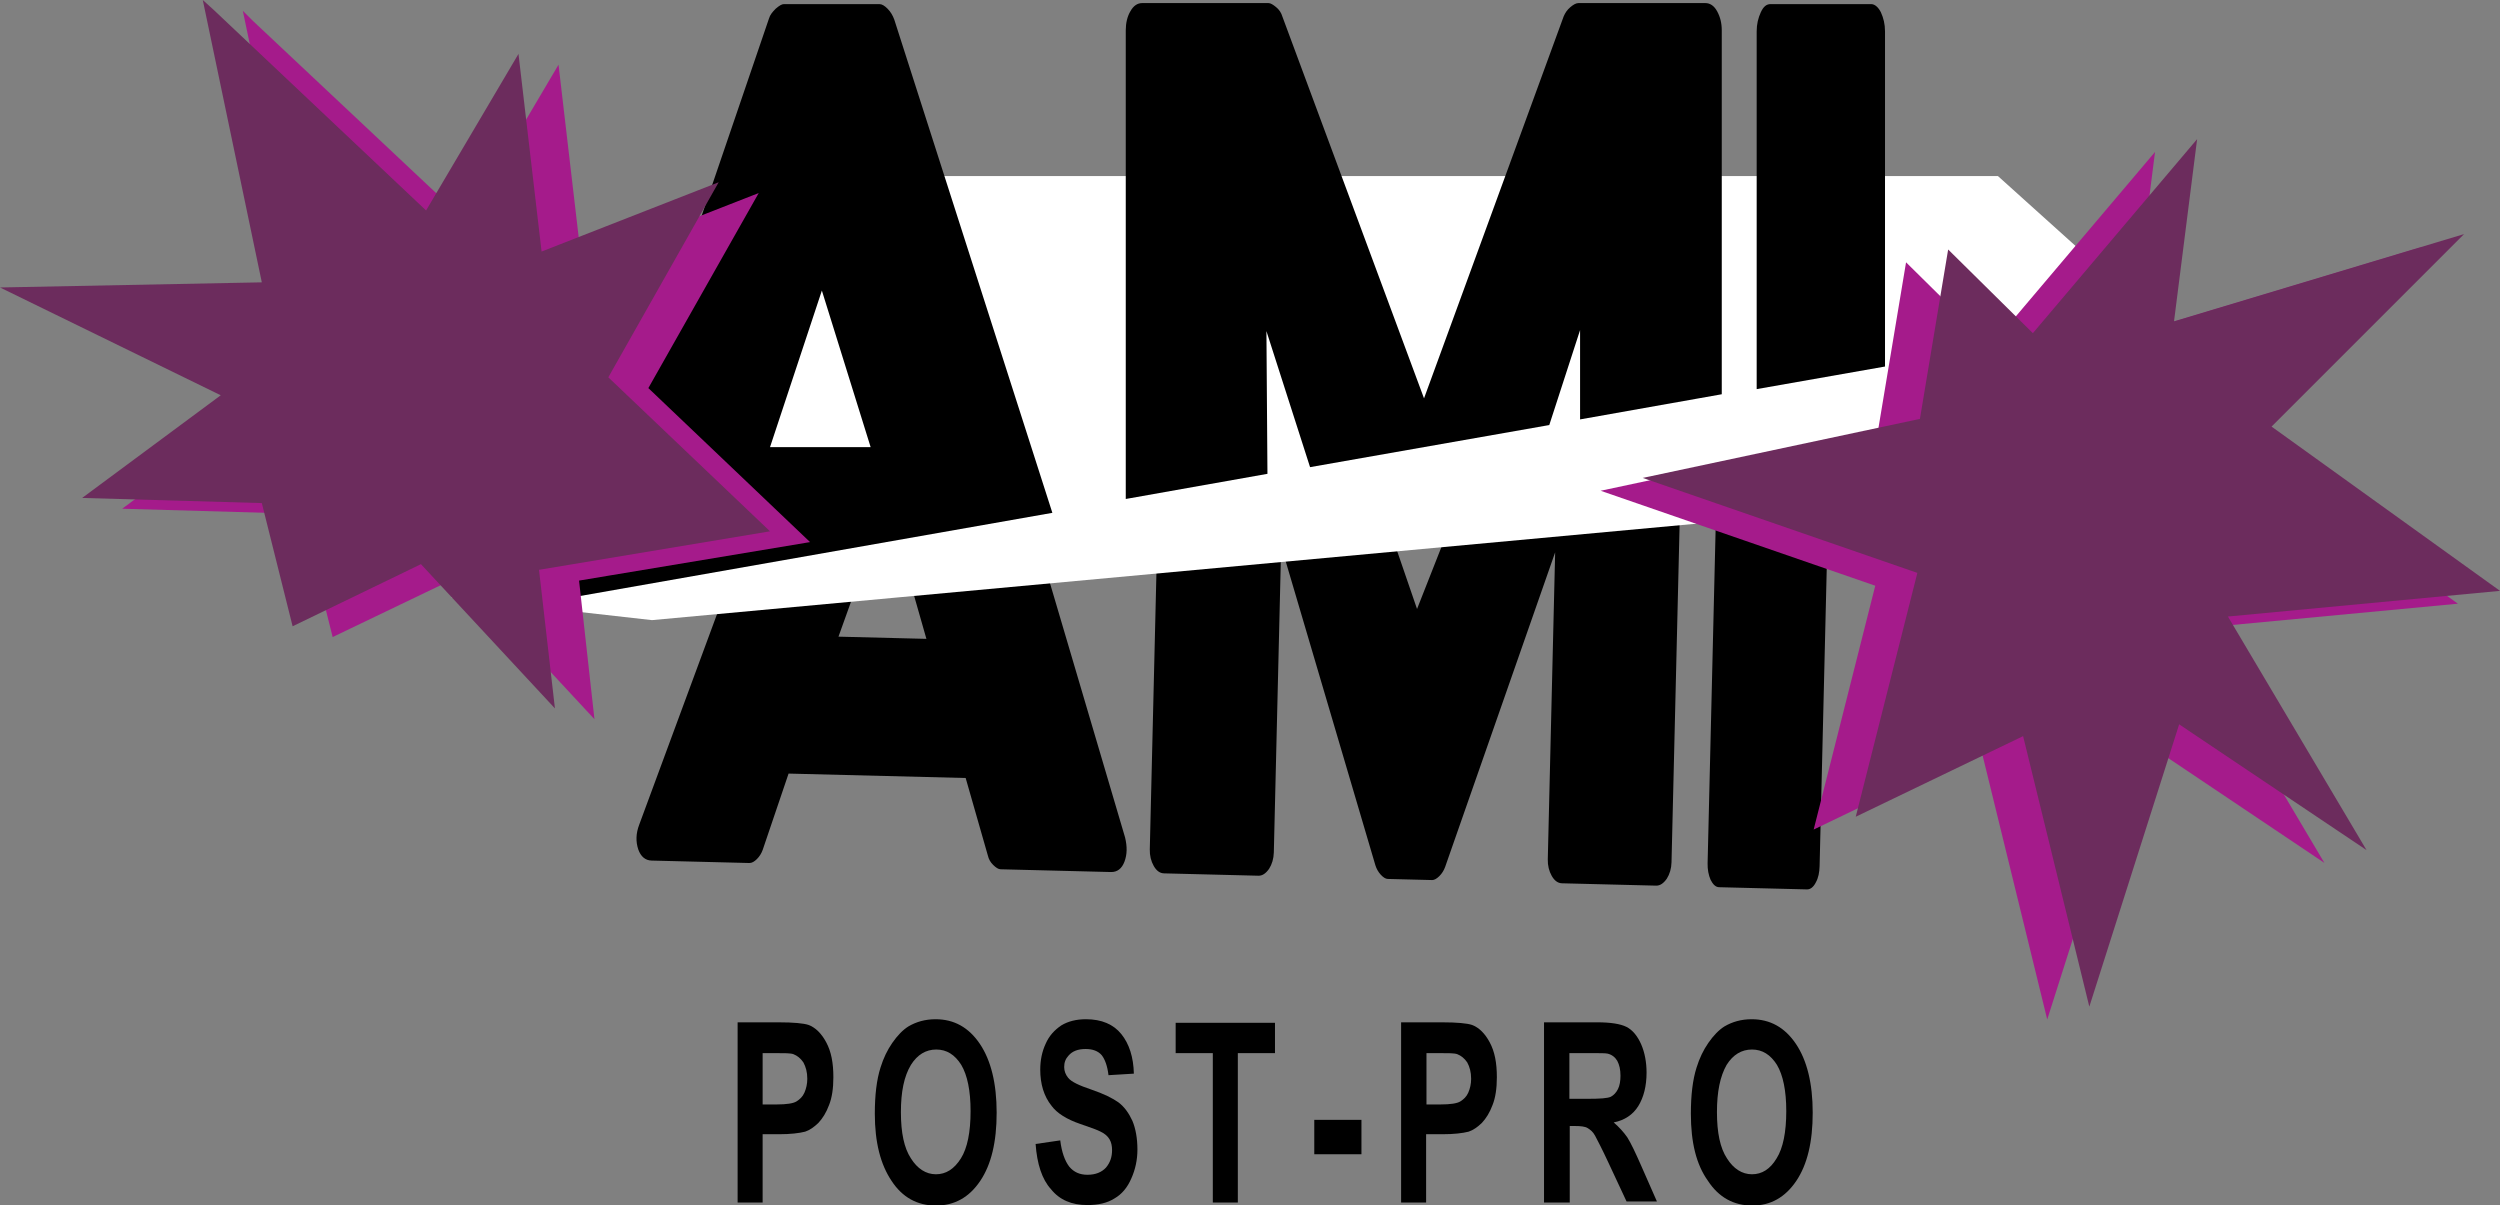
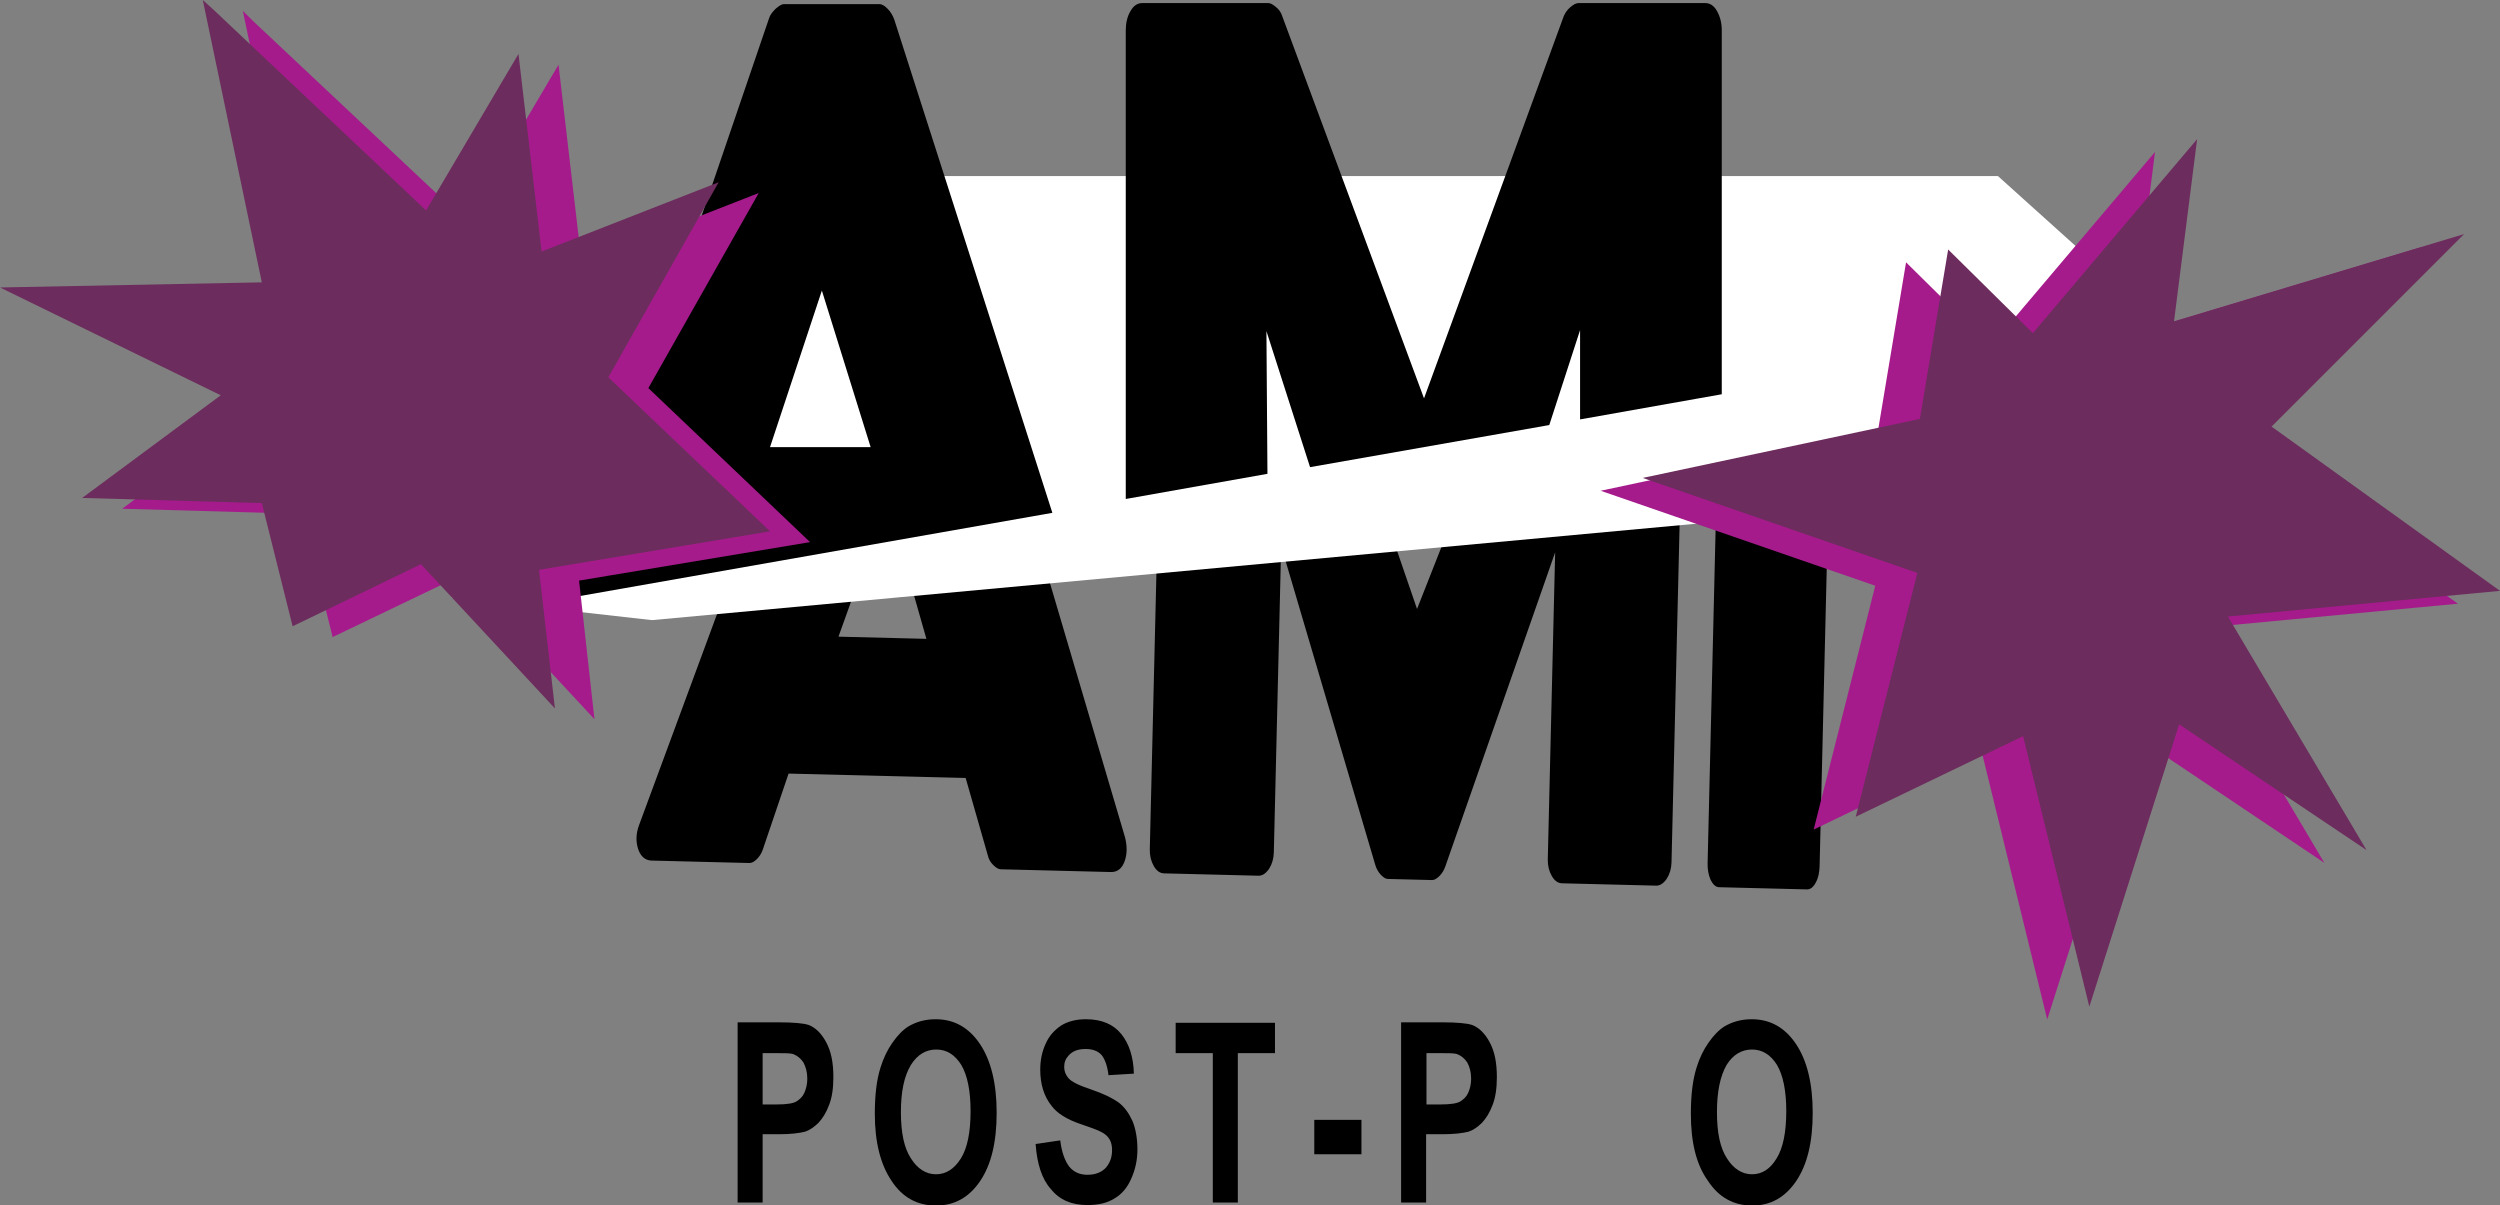
<svg xmlns="http://www.w3.org/2000/svg" version="1.1" x="0px" y="0px" width="487px" height="234.8px" viewBox="37.8 234.7 487 234.8" xml:space="preserve">
  <rect x="37.8" y="234.7" width="487" height="234.8" fill="#808080" stroke="none" />
  <style type="text/css">

	.st0{fill:#FFFFFF;}
	.st1{fill:none;}
	.st2{fill:#6C2C5D;}
	.st3{fill:#A51B8B;}

</style>
  <g>
    <g transform="matrix(0.601,0.015,-0.024,1,159.68,402.213)">
      <path d="M157.3,0c2,0,3.5-0.7,4.3-2.1c0.8-1.4,0.8-2.9,0-4.7l-59.2-110.6c-0.4-0.7-1-1.3-1.8-1.8c-0.8-0.5-1.6-0.8-2.3-0.8    l-27.1,0c-0.6,0-1.4,0.3-2.3,0.8c-0.9,0.5-1.5,1.1-1.8,1.7L4.1-6.9c-1,1.7-1,3.3-0.1,4.8C4.9-0.7,6.4,0,8.4,0l31.7,0    c0.8,0,1.6-0.3,2.4-0.8c0.8-0.5,1.4-1.1,1.8-1.8l7.8-15l57.4,0l7.8,15c0.3,0.7,0.9,1.3,1.8,1.8c0.9,0.5,1.7,0.8,2.4,0.8L157.3,0z     M81.9-71.1l13.8,26.6l-28.5,0L81.9-71.1z" />
      <path d="M298.1-120c-0.7,0-1.5,0.2-2.3,0.7c-0.8,0.5-1.4,1-1.8,1.6l-39.6,65l-40.1-65c-0.3-0.6-0.9-1.1-1.8-1.6    c-0.9-0.5-1.6-0.7-2.2-0.7l-35.8,0c-1.3,0-2.4,0.5-3.4,1.4c-0.9,0.9-1.4,2-1.4,3.2l0,110.8c0,1.2,0.5,2.3,1.4,3.2    c0.9,0.9,2,1.4,3.4,1.4l30.6,0c1.3,0,2.4-0.5,3.4-1.4c0.9-0.9,1.4-2,1.4-3.2l0-59.7l33,61.7c0.4,0.7,1,1.3,1.8,1.8    c0.8,0.5,1.6,0.8,2.3,0.8l14.4,0c0.7,0,1.5-0.3,2.3-0.8c0.8-0.5,1.4-1.1,1.8-1.8l33.2-61.8l0,59.8c0,1.2,0.5,2.3,1.4,3.2    c0.9,0.9,2,1.4,3.4,1.4L334,0c1.3,0,2.4-0.5,3.4-1.4c0.9-0.9,1.4-2,1.4-3.2l0-110.8c0-1.2-0.5-2.3-1.4-3.2c-0.9-0.9-2-1.4-3.4-1.4    L298.1-120z" />
      <path d="M382.9,0c1.1,0,2.1-0.5,2.8-1.4c0.8-0.9,1.1-2,1.1-3.2l0-110.8c0-1.2-0.4-2.3-1.1-3.2c-0.8-0.9-1.7-1.4-2.8-1.4l-28.5,0    c-1.1,0-2.1,0.5-2.8,1.4c-0.8,0.9-1.1,2-1.1,3.2l0,110.8c0,1.2,0.4,2.3,1.1,3.2c0.8,0.9,1.7,1.4,2.8,1.4L382.9,0z" />
    </g>
    <polygon class="st0" points="464.1,302.4 162.2,346.3 188.8,269 427,269  " />
    <polygon class="st0" points="431,292.9 125.7,351.1 164.8,355.5 471.3,327.2  " />
    <g>
      <polygon class="st1" points="293,325.7 284.5,299.2 284.5,327.2   " />
      <polygon class="st1" points="207.4,321.8 197.9,291.3 187.8,321.8   " />
      <polygon class="st1" points="345.6,316.5 345.6,299.1 339.7,317.5   " />
      <path d="M212,238.5c-0.3-0.8-0.7-1.5-1.3-2.1c-0.6-0.6-1.1-0.9-1.6-0.9h-18.6c-0.4,0-0.9,0.3-1.6,0.9c-0.6,0.6-1.1,1.2-1.3,1.9    l-38.5,112.8l93.7-16.5L212,238.5L212,238.5z M187.8,321.8l10.1-30.5l9.5,30.5H187.8z" />
      <path d="M284.5,299.2l8.5,26.5l46.6-8.2l6-18.5v17.4l27.6-4.9v-70.9c0-1.4-0.3-2.6-0.9-3.7c-0.6-1.1-1.4-1.6-2.3-1.6h-24.7    c-0.5,0-1,0.3-1.6,0.8c-0.6,0.5-1,1.1-1.3,1.8l-27.2,74.4l-27.6-74.4c-0.2-0.7-0.6-1.3-1.2-1.8s-1.1-0.8-1.5-0.8h-24.6    c-0.9,0-1.7,0.5-2.3,1.6c-0.6,1-0.9,2.3-0.9,3.7v91.3l27.6-4.9L284.5,299.2L284.5,299.2z" />
-       <path d="M405,240.8c0-1.4-0.3-2.6-0.8-3.7c-0.5-1-1.2-1.6-1.9-1.6h-19.6c-0.8,0-1.4,0.5-1.9,1.6c-0.5,1.1-0.8,2.3-0.8,3.7v69.7    l25-4.4V240.8L405,240.8z" />
    </g>
    <g transform="matrix(0.696,0,0,1,178.983,468.947)">
      <path d="M3.6,0v-35.1H15c4.3,0,7.1,0.2,8.4,0.5c2,0.5,3.7,1.7,5,3.4c1.4,1.8,2,4,2,6.8c0,2.2-0.4,4-1.2,5.4    c-0.8,1.5-1.8,2.6-3,3.5c-1.2,0.8-2.4,1.4-3.7,1.7c-1.7,0.3-4.1,0.5-7.3,0.5h-4.6V0H3.6z M10.6-29.1v10h3.9c2.8,0,4.7-0.2,5.6-0.6    c0.9-0.4,1.7-0.9,2.2-1.7s0.8-1.7,0.8-2.7c0-1.3-0.4-2.3-1.1-3.2c-0.8-0.8-1.7-1.3-2.8-1.6c-0.8-0.2-2.5-0.2-5.1-0.2H10.6    L10.6-29.1z" />
      <path d="M42-17.3c0-3.6,0.5-6.6,1.6-9c0.8-1.8,1.9-3.4,3.3-4.8c1.4-1.4,2.9-2.5,4.5-3.2c2.2-0.9,4.7-1.4,7.6-1.4    c5.2,0,9.3,1.6,12.4,4.8c3.1,3.2,4.7,7.7,4.7,13.4c0,5.7-1.5,10.1-4.6,13.3C68.4-1,64.3,0.6,59.1,0.6c-5.2,0-9.4-1.6-12.4-4.8    C43.6-7.4,42-11.7,42-17.3z M49.3-17.6c0,4,0.9,7,2.8,9c1.8,2,4.2,3.1,7,3.1s5.1-1,7-3.1c1.8-2,2.7-5.1,2.7-9.2c0-4-0.9-7-2.6-9    c-1.8-2-4.1-3-7-3s-5.3,1-7.1,3C50.2-24.6,49.3-21.6,49.3-17.6z" />
      <path d="M87-11.4l6.9-0.7c0.4,2.3,1.3,4,2.5,5.1c1.3,1.1,3,1.6,5.1,1.6c2.3,0,4-0.5,5.2-1.4c1.2-1,1.7-2.1,1.7-3.4    c0-0.8-0.2-1.5-0.7-2.1c-0.5-0.6-1.3-1.1-2.5-1.5c-0.8-0.3-2.7-0.8-5.7-1.5c-3.8-0.9-6.5-2.1-8-3.5c-2.2-1.9-3.2-4.3-3.2-7.1    c0-1.8,0.5-3.5,1.5-5c1-1.6,2.5-2.7,4.4-3.6c1.9-0.8,4.2-1.2,6.9-1.2c4.4,0,7.7,1,9.9,2.9c2.2,1.9,3.4,4.5,3.5,7.7l-7.1,0.3    c-0.3-1.8-1-3.1-1.9-3.9c-1-0.8-2.5-1.2-4.5-1.2c-2.1,0-3.7,0.4-4.8,1.3C95.4-28,95-27.3,95-26.4c0,0.8,0.4,1.5,1.1,2.1    c0.9,0.8,3.1,1.5,6.5,2.3c3.4,0.8,6,1.7,7.6,2.5c1.7,0.9,2.9,2.1,3.9,3.6c0.9,1.5,1.4,3.4,1.4,5.6c0,2-0.6,3.9-1.7,5.6    c-1.1,1.8-2.7,3.1-4.7,3.9c-2,0.9-4.6,1.3-7.6,1.3c-4.4,0-7.8-1-10.2-3.1C88.8-4.5,87.4-7.5,87-11.4z" />
      <path d="M136.6,0v-29.1h-10.4V-35H154v5.9h-10.4V0H136.6z" />
      <path d="M165-9.4v-6.7h13.2v6.7H165z" />
      <path d="M189.3,0v-35.1h11.4c4.3,0,7.1,0.2,8.4,0.5c2,0.5,3.7,1.7,5,3.4c1.4,1.8,2,4,2,6.8c0,2.2-0.4,4-1.2,5.4    c-0.8,1.5-1.8,2.6-3,3.5c-1.2,0.8-2.4,1.4-3.7,1.7c-1.7,0.3-4.1,0.5-7.3,0.5h-4.6V0H189.3z M196.4-29.1v10h3.9    c2.8,0,4.7-0.2,5.6-0.6c0.9-0.4,1.7-0.9,2.2-1.7c0.5-0.8,0.8-1.7,0.8-2.7c0-1.3-0.4-2.3-1.1-3.2c-0.8-0.8-1.7-1.3-2.8-1.6    c-0.8-0.2-2.5-0.2-5.1-0.2H196.4L196.4-29.1z" />
-       <path d="M229.3,0v-35.1h14.9c3.7,0,6.5,0.3,8.2,0.9c1.7,0.6,3.1,1.8,4.1,3.4c1,1.6,1.5,3.5,1.5,5.5c0,2.6-0.8,4.8-2.3,6.5    c-1.5,1.7-3.9,2.8-6.9,3.2c1.5,0.9,2.8,1.9,3.8,2.9c1,1.1,2.3,3,4,5.7l4.3,6.8h-8.5l-5.1-7.6c-1.8-2.7-3.1-4.4-3.7-5.2    c-0.6-0.8-1.4-1.2-2.1-1.5c-0.7-0.3-1.9-0.4-3.6-0.4h-1.4V0H229.3z M236.4-20.2h5.2c3.4,0,5.5-0.1,6.4-0.4c0.8-0.3,1.5-0.8,2-1.5    c0.5-0.7,0.7-1.6,0.7-2.6c0-1.2-0.3-2.1-0.9-2.9c-0.6-0.7-1.5-1.2-2.7-1.4c-0.6-0.1-2.3-0.1-5.2-0.1h-5.5V-20.2L236.4-20.2z" />
      <path d="M270.4-17.3c0-3.6,0.5-6.6,1.6-9c0.8-1.8,1.9-3.4,3.3-4.8c1.4-1.4,2.9-2.5,4.5-3.2c2.2-0.9,4.7-1.4,7.6-1.4    c5.2,0,9.3,1.6,12.4,4.8c3.1,3.2,4.7,7.7,4.7,13.4c0,5.7-1.5,10.1-4.6,13.3c-3.1,3.2-7.2,4.8-12.3,4.8c-5.2,0-9.4-1.6-12.4-4.8    C271.9-7.4,270.4-11.7,270.4-17.3z M277.7-17.6c0,4,0.9,7,2.8,9c1.8,2,4.2,3.1,7,3.1c2.8,0,5.1-1,6.9-3.1c1.8-2,2.7-5.1,2.7-9.2    c0-4-0.9-7-2.6-9c-1.8-2-4.1-3-7-3s-5.3,1-7.1,3C278.6-24.6,277.7-21.6,277.7-17.6z" />
    </g>
    <polygon class="st3" points="454.1,378.3 490.6,402.8 463.6,357.3 516.6,352.3 472.1,320.3 509.6,282.8 453.1,299.8 457.6,264.3    425.6,302.1 409.1,285.8 403.6,318.8 349.6,330.3 403.1,348.8 391.1,396.3 423.7,380.6 436.6,433.3  " />
    <polyline class="st3" points="85.1,236.8 87.1,238.8 128.6,277.8 146.6,247.3 151.1,285.8 185.6,272.3 164.1,310.3 195.6,340.3    150.6,347.8 153.6,374.8 127.6,346.8 102.6,358.8 96.6,334.8 61.6,333.8 88.6,313.8 45.6,292.8 96.6,291.8  " />
    <polyline class="st2" points="77.3,234.7 79.4,236.6 120.8,275.7 138.8,245.2 143.3,283.7 177.8,270.2 156.3,308.2 187.8,338.2    142.8,345.7 145.9,372.7 119.8,344.6 94.8,356.7 88.8,332.7 53.8,331.7 80.8,311.7 37.8,290.7 88.8,289.7  " />
    <polygon class="st2" points="462.3,375.8 498.8,400.3 471.8,354.8 524.8,349.8 480.3,317.8 517.8,280.3 461.3,297.3 465.8,261.8    433.8,299.6 417.3,283.3 411.8,316.3 357.8,327.8 411.3,346.3 399.3,393.8 431.9,378.1 444.8,430.8  " />
  </g>
</svg>